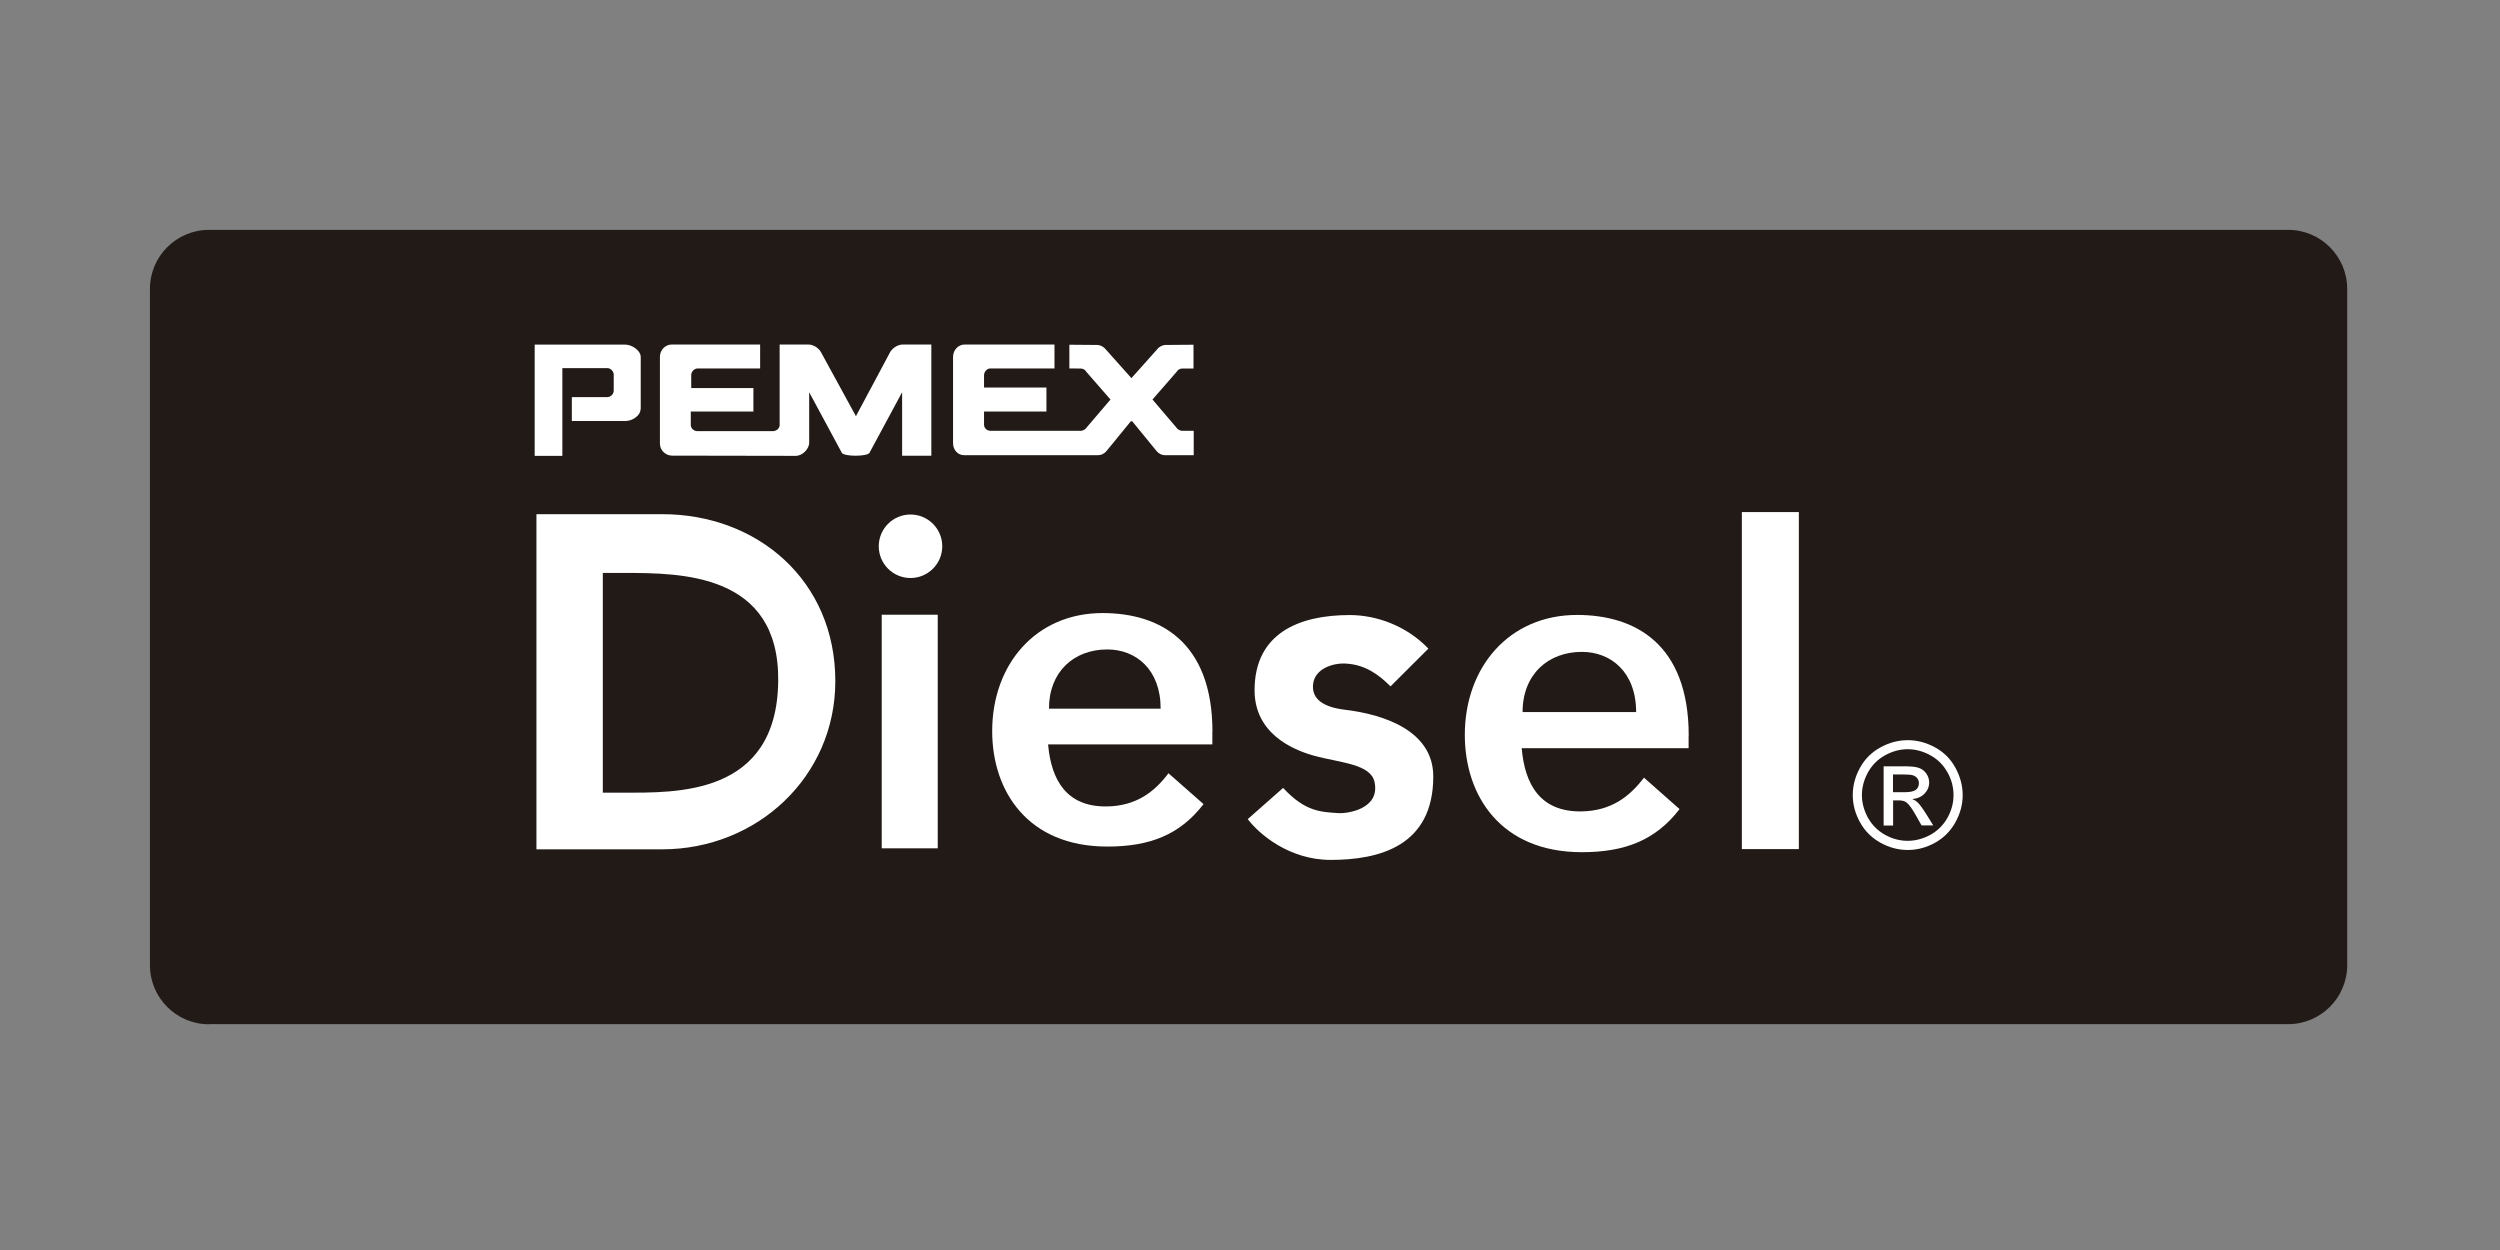
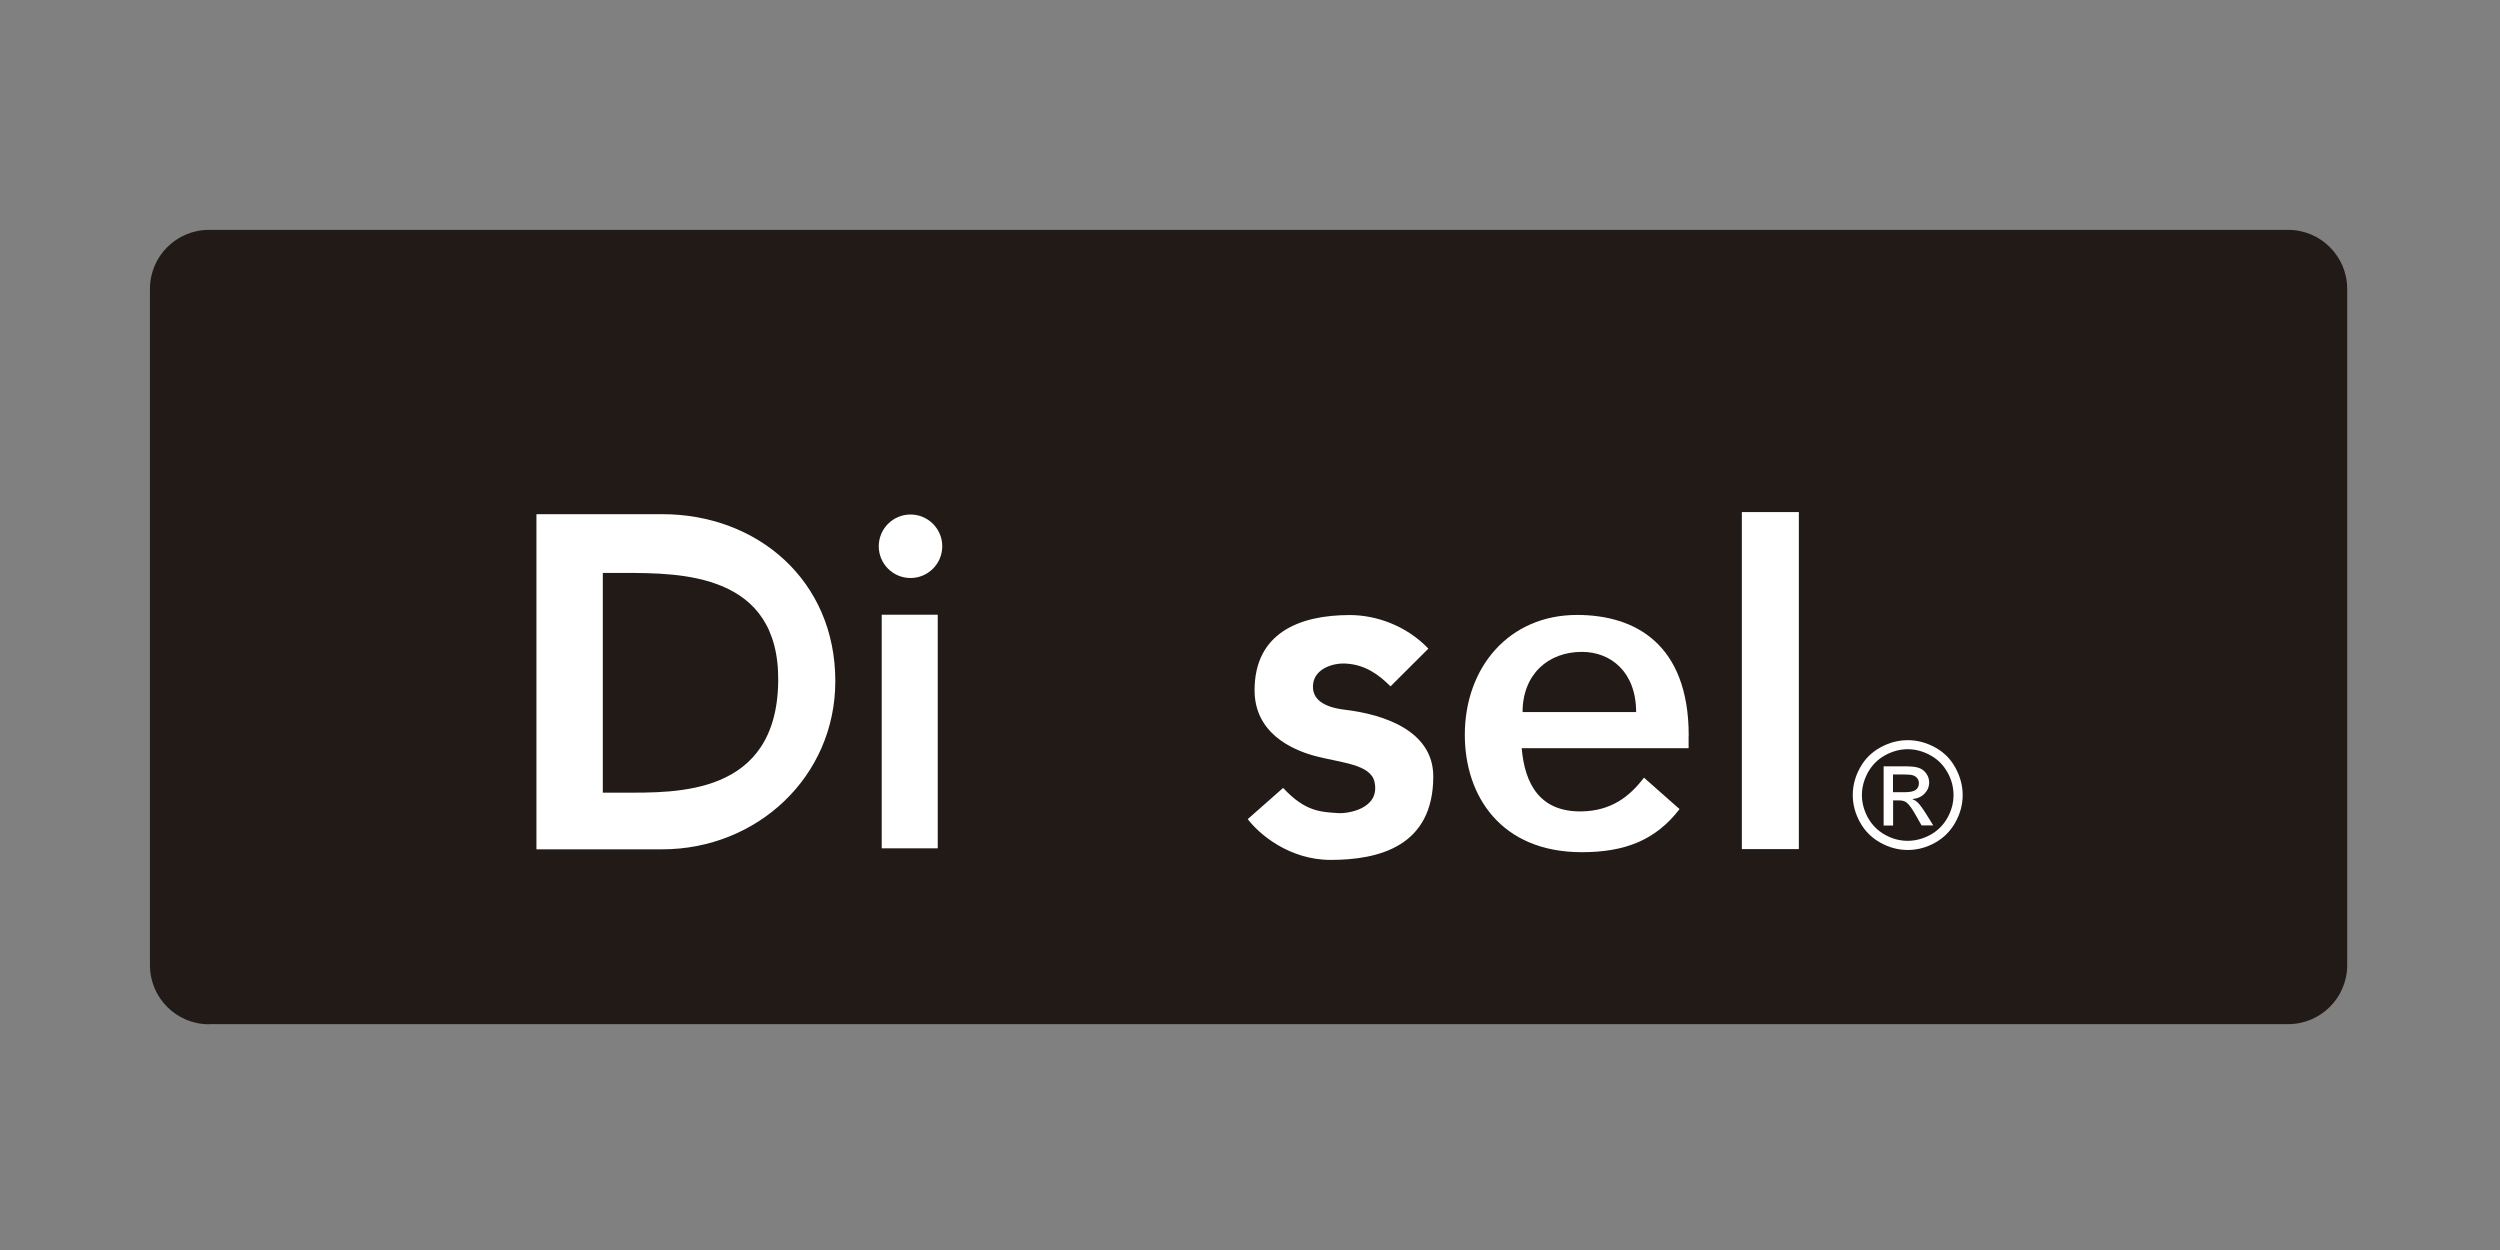
<svg xmlns="http://www.w3.org/2000/svg" id="Capa_2" viewBox="0 0 226.77 113.39">
  <rect x="0" y="0" width="226.77" height="113.39" fill="#808080" stroke="none" />
  <defs>
    <style>.cls-1{fill:#fff;}.cls-2{clip-path:url(#clippath);}.cls-3{fill:none;}.cls-4{fill:#221a17;}</style>
    <clipPath id="clippath">
      <rect class="cls-3" width="226.77" height="113.39" />
    </clipPath>
  </defs>
  <g id="Capa_1-2">
    <g class="cls-2">
      <path class="cls-4" d="m18.96,92.9h188.59c2.96,0,5.36-2.4,5.36-5.36V26.21c0-2.96-2.4-5.36-5.36-5.36H18.96c-2.96,0-5.36,2.4-5.36,5.36v61.34c0,2.96,2.4,5.36,5.36,5.36" />
      <rect class="cls-1" x="79.98" y="55.76" width="5.08" height="21.19" />
      <path class="cls-1" d="m82.59,46.67c1.59,0,2.88,1.29,2.88,2.88s-1.29,2.88-2.88,2.88-2.88-1.29-2.88-2.88,1.29-2.88,2.88-2.88" />
      <path class="cls-1" d="m129.58,58.85c-2.02-2.12-4.77-3.06-7.15-3.06-4.6,0-8.63,1.65-8.63,6.82,0,3.78,3.2,5.36,5.54,5.98,2.34.61,4.99.73,5.34,2.34.54,2.5-2.55,2.87-3.22,2.83-1.63-.11-3.05-.11-5.07-2.29l-3.21,2.83c1.03,1.36,3.76,3.7,7.52,3.7,4.41,0,9.31-1.25,9.31-7.57,0-4.14-4.47-5.63-8.01-6.05-1.85-.22-3.06-.91-2.89-2.34.16-1.36,1.74-1.91,2.94-1.85,1.85.09,3.1,1.09,4.08,2.07l3.43-3.42Zm-80.92,18.19h11.41c8.58,0,15.7-6.56,15.7-15.26,0-9.15-7.09-15.14-15.7-15.14h-11.41v30.4Zm6.02-25.07h1.89c5.17,0,14.13,0,14.02,9.8-.11,10.45-9.3,10.13-14.11,10.13h-1.8v-19.93Z" />
      <rect class="cls-1" x="158" y="46.45" width="5.17" height="30.57" />
      <path class="cls-1" d="m138.11,64.59c0-3.42,2.32-5.46,5.38-5.46,2.63,0,4.92,1.83,4.92,5.46h-10.3Zm15.07,2.15c0-8.37-4.91-10.96-10.13-10.96-6.16,0-10.18,4.74-10.18,10.88,0,5.54,3.28,10.64,10.61,10.64,3.91,0,6.69-1.08,8.87-3.91l-3.23-2.85c-1.31,1.73-2.98,3.01-5.64,3.06-3.77.07-5.17-2.45-5.45-5.73h15.14v-1.13Z" />
-       <path class="cls-1" d="m95.15,64.28c0-3.37,2.28-5.37,5.29-5.37,2.59,0,4.84,1.8,4.84,5.37h-10.13Zm14.83,2.12c0-8.24-4.83-10.79-9.97-10.79-6.07,0-10.01,4.67-10.01,10.71,0,5.45,3.23,10.47,10.44,10.47,3.85,0,6.58-1.06,8.73-3.85l-3.18-2.8c-1.28,1.71-2.94,2.96-5.55,3.01-3.71.07-5.09-2.41-5.37-5.63h14.9v-1.12Z" />
      <path class="cls-1" d="m171.72,71.86h1.05c.5,0,.84-.08,1.02-.22.18-.15.27-.35.27-.59,0-.16-.04-.3-.13-.43-.09-.12-.21-.22-.37-.28-.16-.06-.45-.09-.87-.09h-.98v1.62Zm-.86,3.01v-5.36h1.84c.63,0,1.09.04,1.37.15.28.1.5.27.67.52.17.25.25.51.25.79,0,.39-.14.73-.42,1.02-.28.29-.65.45-1.11.49.19.08.34.17.46.28.22.21.48.57.79,1.06l.65,1.05h-1.06l-.48-.85c-.37-.66-.67-1.08-.9-1.24-.16-.12-.39-.18-.69-.18h-.51v2.28h-.86Zm2.19-6.91c-.7,0-1.38.18-2.04.54-.66.36-1.18.87-1.56,1.54-.37.67-.56,1.36-.56,2.08s.19,1.4.55,2.06c.37.66.88,1.17,1.54,1.54.66.37,1.35.55,2.06.55s1.41-.19,2.07-.55c.66-.37,1.17-.88,1.54-1.54.37-.66.55-1.35.55-2.06s-.18-1.42-.56-2.08c-.37-.66-.89-1.18-1.56-1.54-.66-.36-1.35-.54-2.04-.54Zm0-.82c.84,0,1.65.21,2.45.64.8.43,1.42,1.04,1.86,1.84.44.8.67,1.63.67,2.5s-.22,1.68-.66,2.47c-.44.79-1.05,1.41-1.84,1.85-.79.44-1.62.66-2.48.66s-1.69-.22-2.48-.66c-.79-.44-1.41-1.05-1.85-1.85-.44-.79-.66-1.62-.66-2.47s.22-1.7.67-2.5c.44-.8,1.07-1.41,1.87-1.84.79-.43,1.61-.64,2.45-.64Z" />
-       <path class="cls-1" d="m108.27,39.08h-1.04c-.21,0-.45-.16-.55-.33l-2.14-2.51,2.18-2.5c.1-.18.29-.31.51-.31h1.03s0-2.16,0-2.16l-2.5.02c-.36,0-.68.21-.87.48l-2.26,2.53-2.26-2.53c-.2-.27-.52-.48-.87-.48l-2.5-.02v2.15s1.04.01,1.04.01c.22,0,.41.13.51.31l2.18,2.5-2.14,2.51c-.1.17-.34.33-.55.33h-8.19c-.32,0-.59-.24-.59-.56v-1.19h5.66v-2.18h-5.66v-1.11c0-.32.26-.62.58-.62h5.81v-2.17h-8.14c-.6,0-1.06.52-1.06,1.12v7.82c0,.6.41,1.1,1.01,1.1h12.1c.35,0,.62-.14.82-.39l2.2-2.69h.12l2.2,2.69c.2.25.47.39.82.39h2.56v-2.21Zm-23.78-7.83h-2.59c-.46,0-.91.3-1.14.66l-3.12,5.84-3.19-5.84c-.23-.37-.68-.66-1.14-.66h-2.59v7.3c0,.32-.3.56-.63.56h-6.82c-.32,0-.61-.24-.61-.56v-1.22h5.68v-2.13h-5.64v-1.17c0-.32.27-.61.59-.61h5.66v-2.17h-8.01c-.6,0-1.08.51-1.08,1.11v7.88c0,.6.51,1.09,1.11,1.09l11.21.02c.6,0,1.22-.61,1.22-1.21v-4.56l2.97,5.51c.25.33,2.23.33,2.49,0l2.97-5.51v5.76h2.65v-10.09Zm-26.39,5.87c0,.6-.77,1.07-1.37,1.07h-4.86v-2.17h3.21c.32,0,.59-.27.59-.59v-1.43c0-.32-.27-.61-.59-.61h-4.07v7.96h-2.51v-10.09h8.22c.6,0,1.4.53,1.4,1.13v4.74Z" />
    </g>
  </g>
</svg>